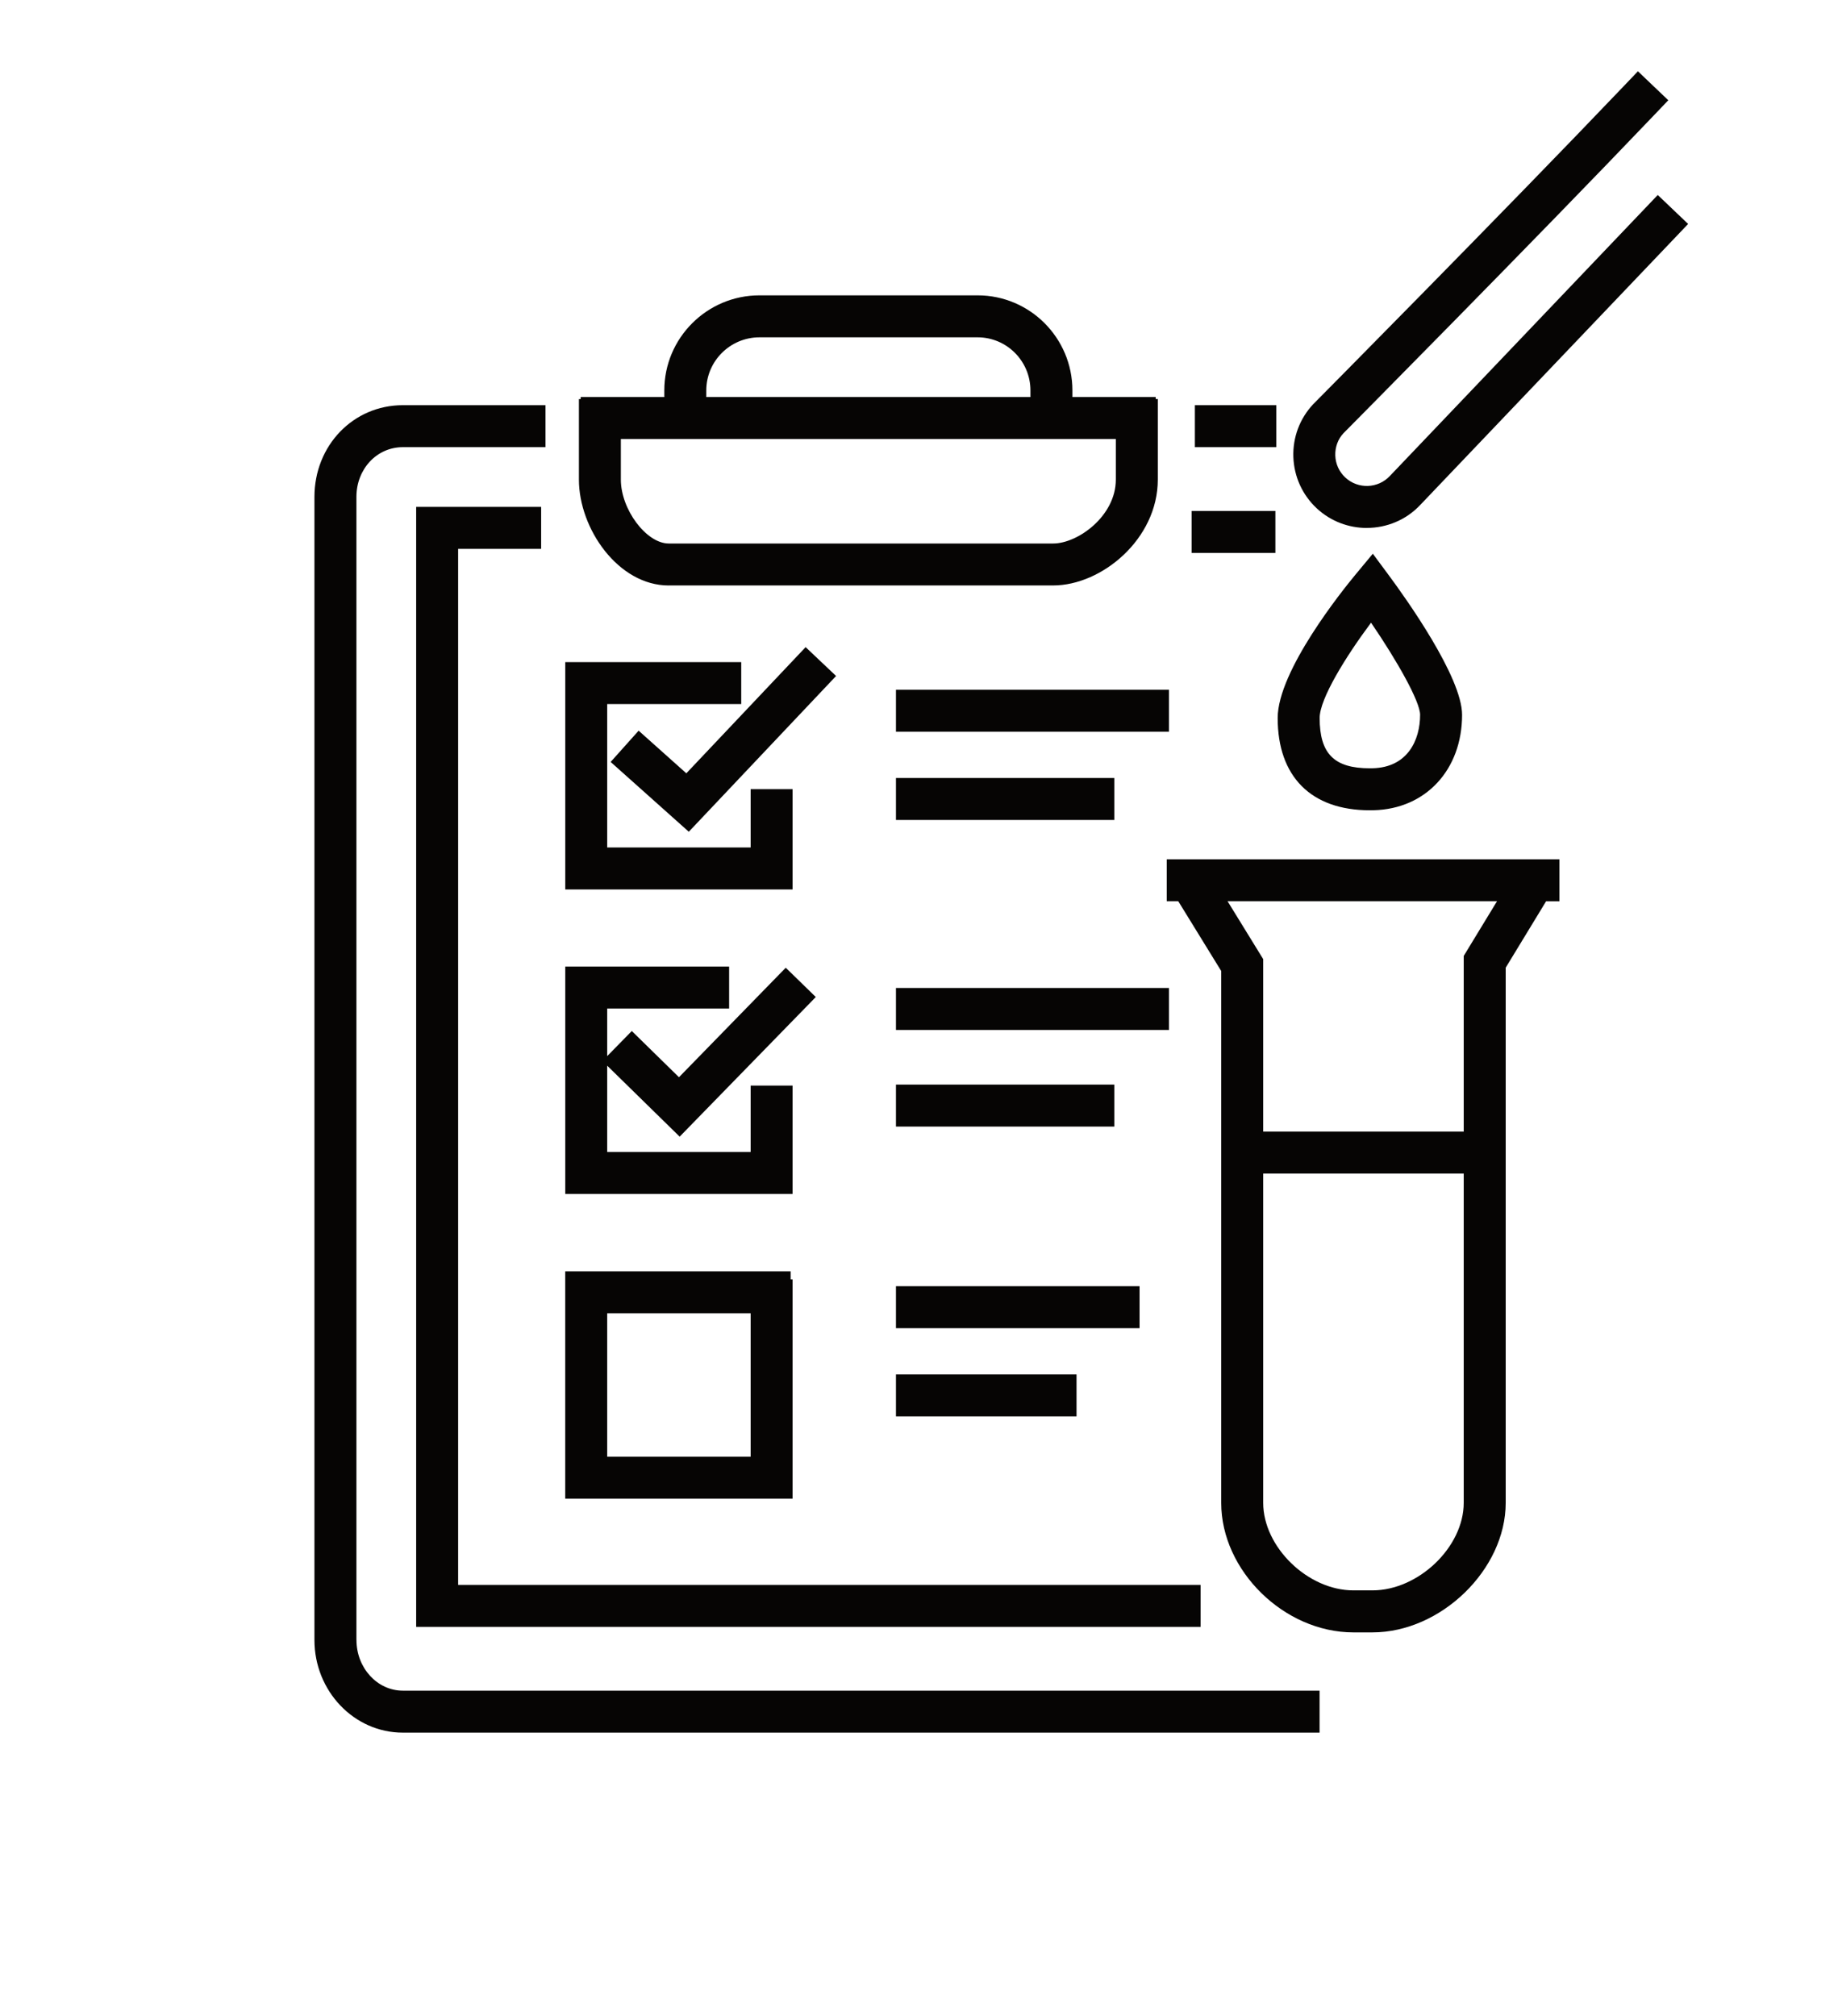
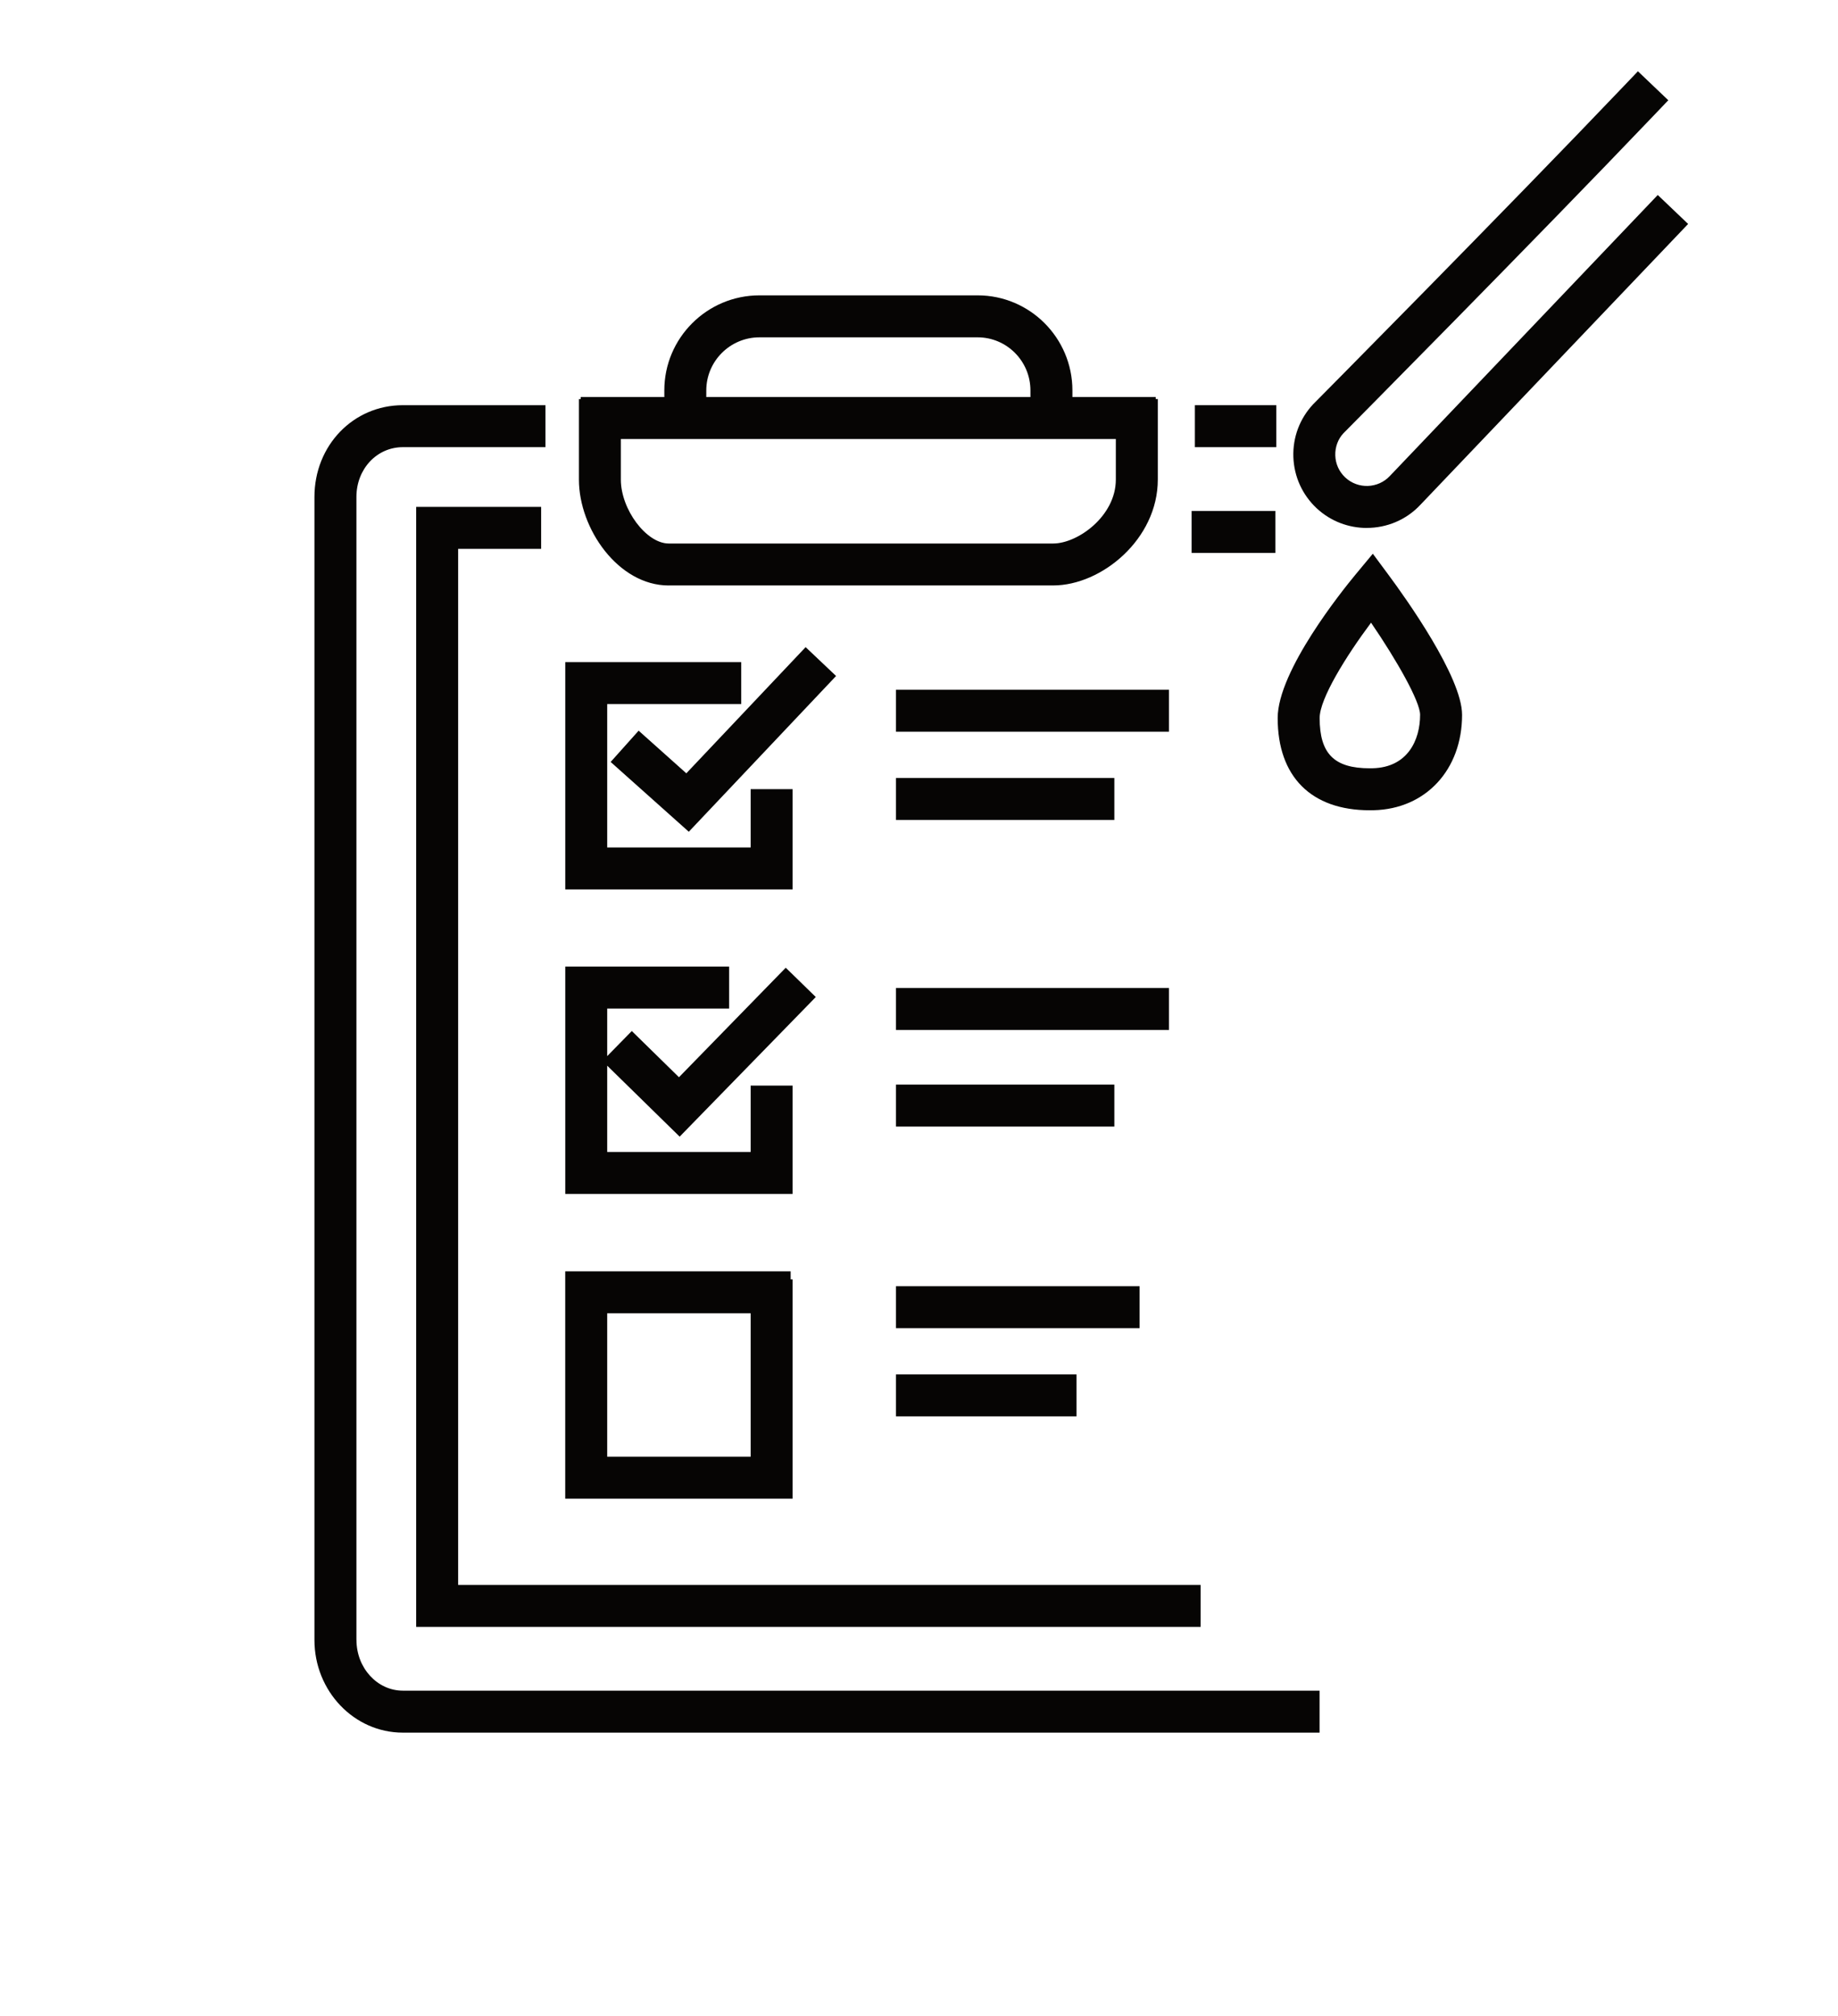
<svg xmlns="http://www.w3.org/2000/svg" id="Layer_1" version="1.1" viewBox="0 0 44.664 48.987">
  <defs>
    <style>
      .st0 {
        fill: #060504;
      }
    </style>
  </defs>
-   <path class="st0" d="M28.352,21.899h.28l1.044,1.696v12.924c0,1.647,1.53,3.147,3.211,3.147h.464c1.665,0,3.238-1.529,3.238-3.147v-13.005l.982-1.614h.324v-1.02h-9.543v1.02ZM33.351,38.645h-.464c-1.106,0-2.191-1.053-2.191-2.127v-8.001h4.873v8.001c0,1.073-1.099,2.127-2.218,2.127ZM35.569,23.227v4.271h-4.873v-4.192l-.866-1.407h6.548l-.808,1.328Z" />
  <path class="st0" d="M33.215,12.828c.477,0,.953-.189,1.302-.563l6.505-6.823-.738-.704-6.509,6.827c-.288.309-.775.326-1.084.038-.15-.14-.236-.329-.243-.534-.007-.205.066-.4.195-.538.046-.047,4.647-4.688,7.545-7.726l.352-.369-.738-.704-.352.369c-2.891,3.032-7.485,7.666-7.541,7.723-.326.349-.496.803-.48,1.281.017.477.218.919.566,1.245.344.321.783.479,1.22.479Z" />
  <path class="st0" d="M33.284,19.689l.094-.001c1.266-.029,2.151-.982,2.151-2.318,0-.918-1.364-2.829-1.782-3.393l-.387-.522-.415.5c-.317.382-1.897,2.343-1.897,3.493,0,1.424.815,2.241,2.236,2.241ZM33.317,15.131c.629.919,1.192,1.915,1.192,2.238,0,.615-.303,1.279-1.154,1.299l-.07.001c-.864,0-1.217-.354-1.217-1.222,0-.469.64-1.5,1.249-2.316Z" />
  <path class="st0" d="M16.251,14.226h9.341c1.176,0,2.543-1.124,2.543-2.572v-1.958h-.051v-.048h-2.024v-.161c0-1.274-1.033-2.31-2.303-2.31h-5.302c-1.275,0-2.312,1.036-2.312,2.31v.161h-2.032v.05h-.043v1.957c0,1.19.954,2.572,2.183,2.572ZM25.592,13.207h-9.341c-.544,0-1.164-.827-1.164-1.553v-.986h12.028v.986c0,.886-.924,1.553-1.523,1.553ZM17.163,9.487c0-.711.58-1.29,1.292-1.29h5.302c.708,0,1.283.579,1.283,1.29v.161h-7.877v-.161Z" />
  <path class="st0" d="M8.661,39.851V12.075c0-.678.495-1.209,1.127-1.209h3.467v-1.02h-3.467c-1.204,0-2.147.979-2.147,2.229v27.776c0,1.241.963,2.251,2.147,2.251h22.278v-1.02H9.789c-.622,0-1.127-.552-1.127-1.232Z" />
  <rect class="st0" x="29.036" y="9.846" width="1.978" height="1.02" />
  <polygon class="st0" points="19.26 19.176 18.241 19.176 18.241 20.593 14.755 20.593 14.755 17.108 18.012 17.108 18.012 16.089 13.736 16.089 13.736 21.613 19.26 21.613 19.26 19.176" />
  <polygon class="st0" points="15.519 17.755 14.839 18.515 16.738 20.211 20.317 16.426 19.577 15.725 16.678 18.791 15.519 17.755" />
  <polygon class="st0" points="19.26 26.379 18.241 26.379 18.241 27.992 14.755 27.992 14.755 25.895 16.516 27.62 19.824 24.227 19.094 23.515 16.499 26.176 15.353 25.053 14.755 25.663 14.755 24.507 17.718 24.507 17.718 23.487 13.736 23.487 13.736 29.011 19.26 29.011 19.26 26.379" />
  <path class="st0" d="M19.26,31.088h-.047v-.195h-5.478v5.524h5.525v-5.329ZM18.241,35.398h-3.486v-3.485h3.486v3.485Z" />
  <polygon class="st0" points="13.15 13.337 13.15 12.317 10.113 12.317 10.113 39.532 29.175 39.532 29.175 38.512 11.133 38.512 11.133 13.337 13.15 13.337" />
  <rect class="st0" x="28.956" y="12.416" width="2.036" height="1.02" />
  <rect class="st0" x="21.772" y="16.761" width="6.634" height="1.02" />
  <rect class="st0" x="21.772" y="18.905" width="5.307" height="1.02" />
  <rect class="st0" x="21.772" y="24.007" width="6.634" height="1.02" />
  <rect class="st0" x="21.772" y="26.355" width="5.307" height="1.02" />
  <rect class="st0" x="21.772" y="31.254" width="5.92" height="1.02" />
  <rect class="st0" x="21.772" y="33.397" width="4.388" height="1.02" />
</svg>